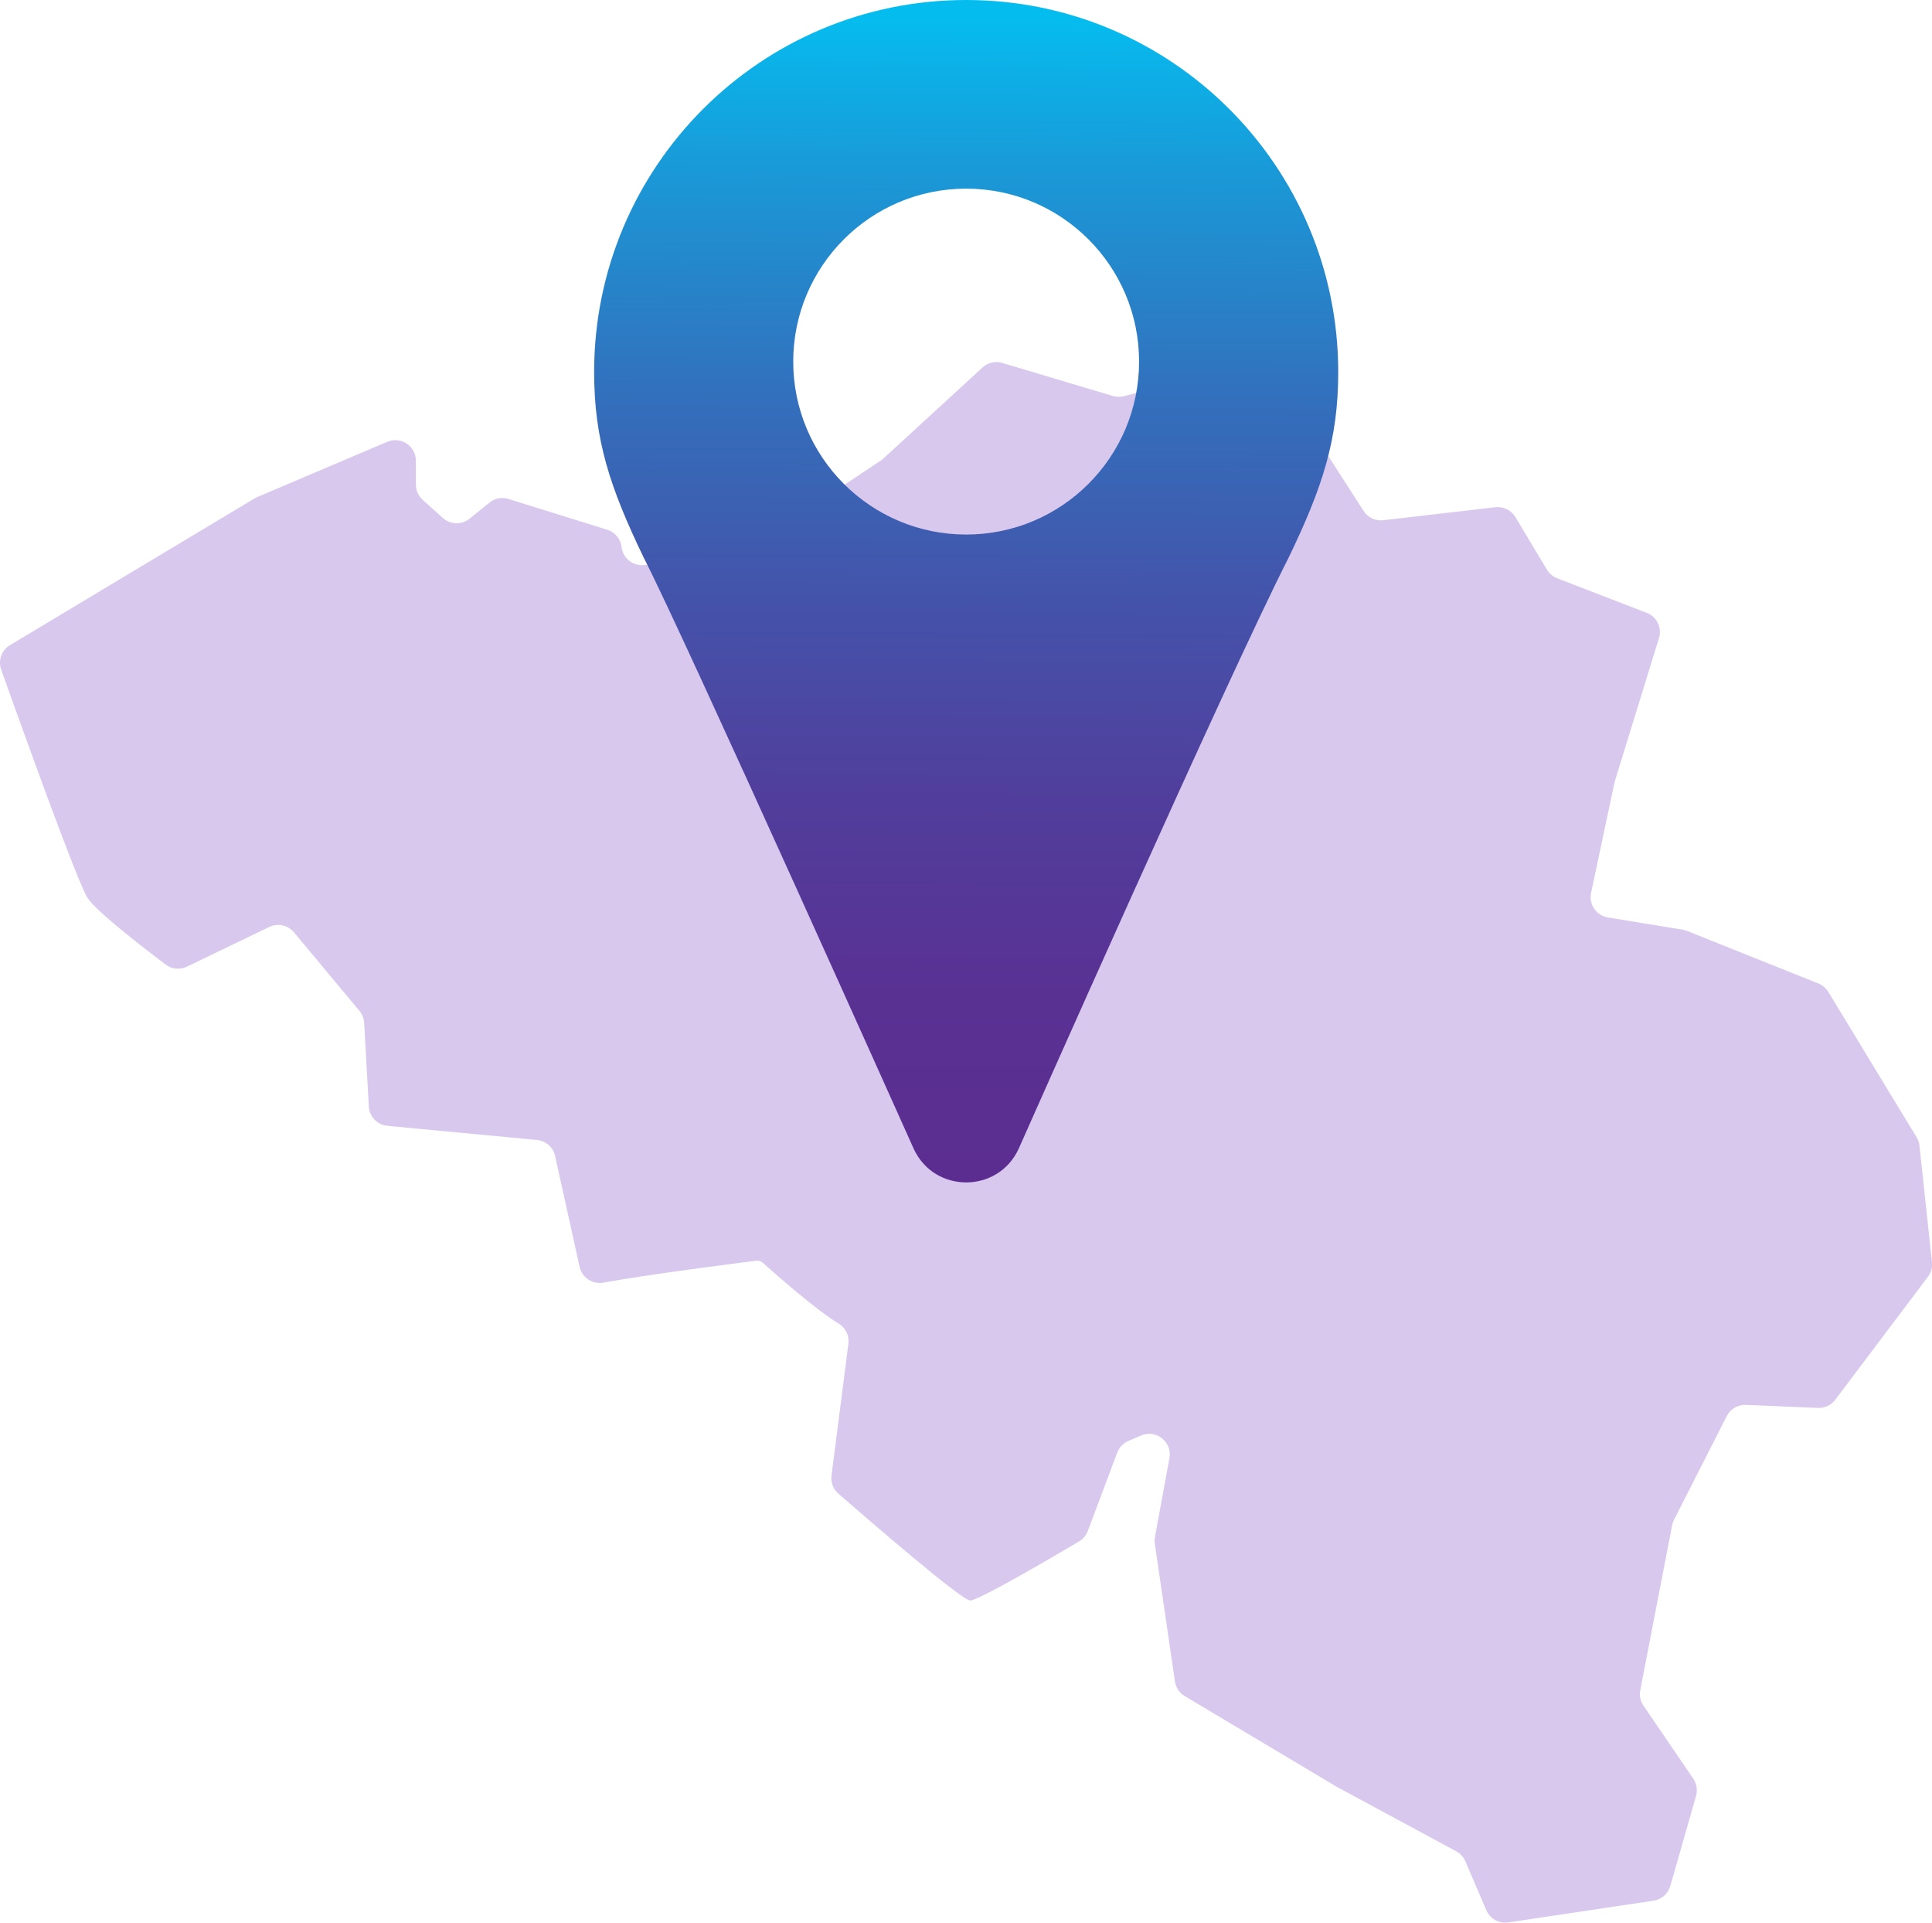
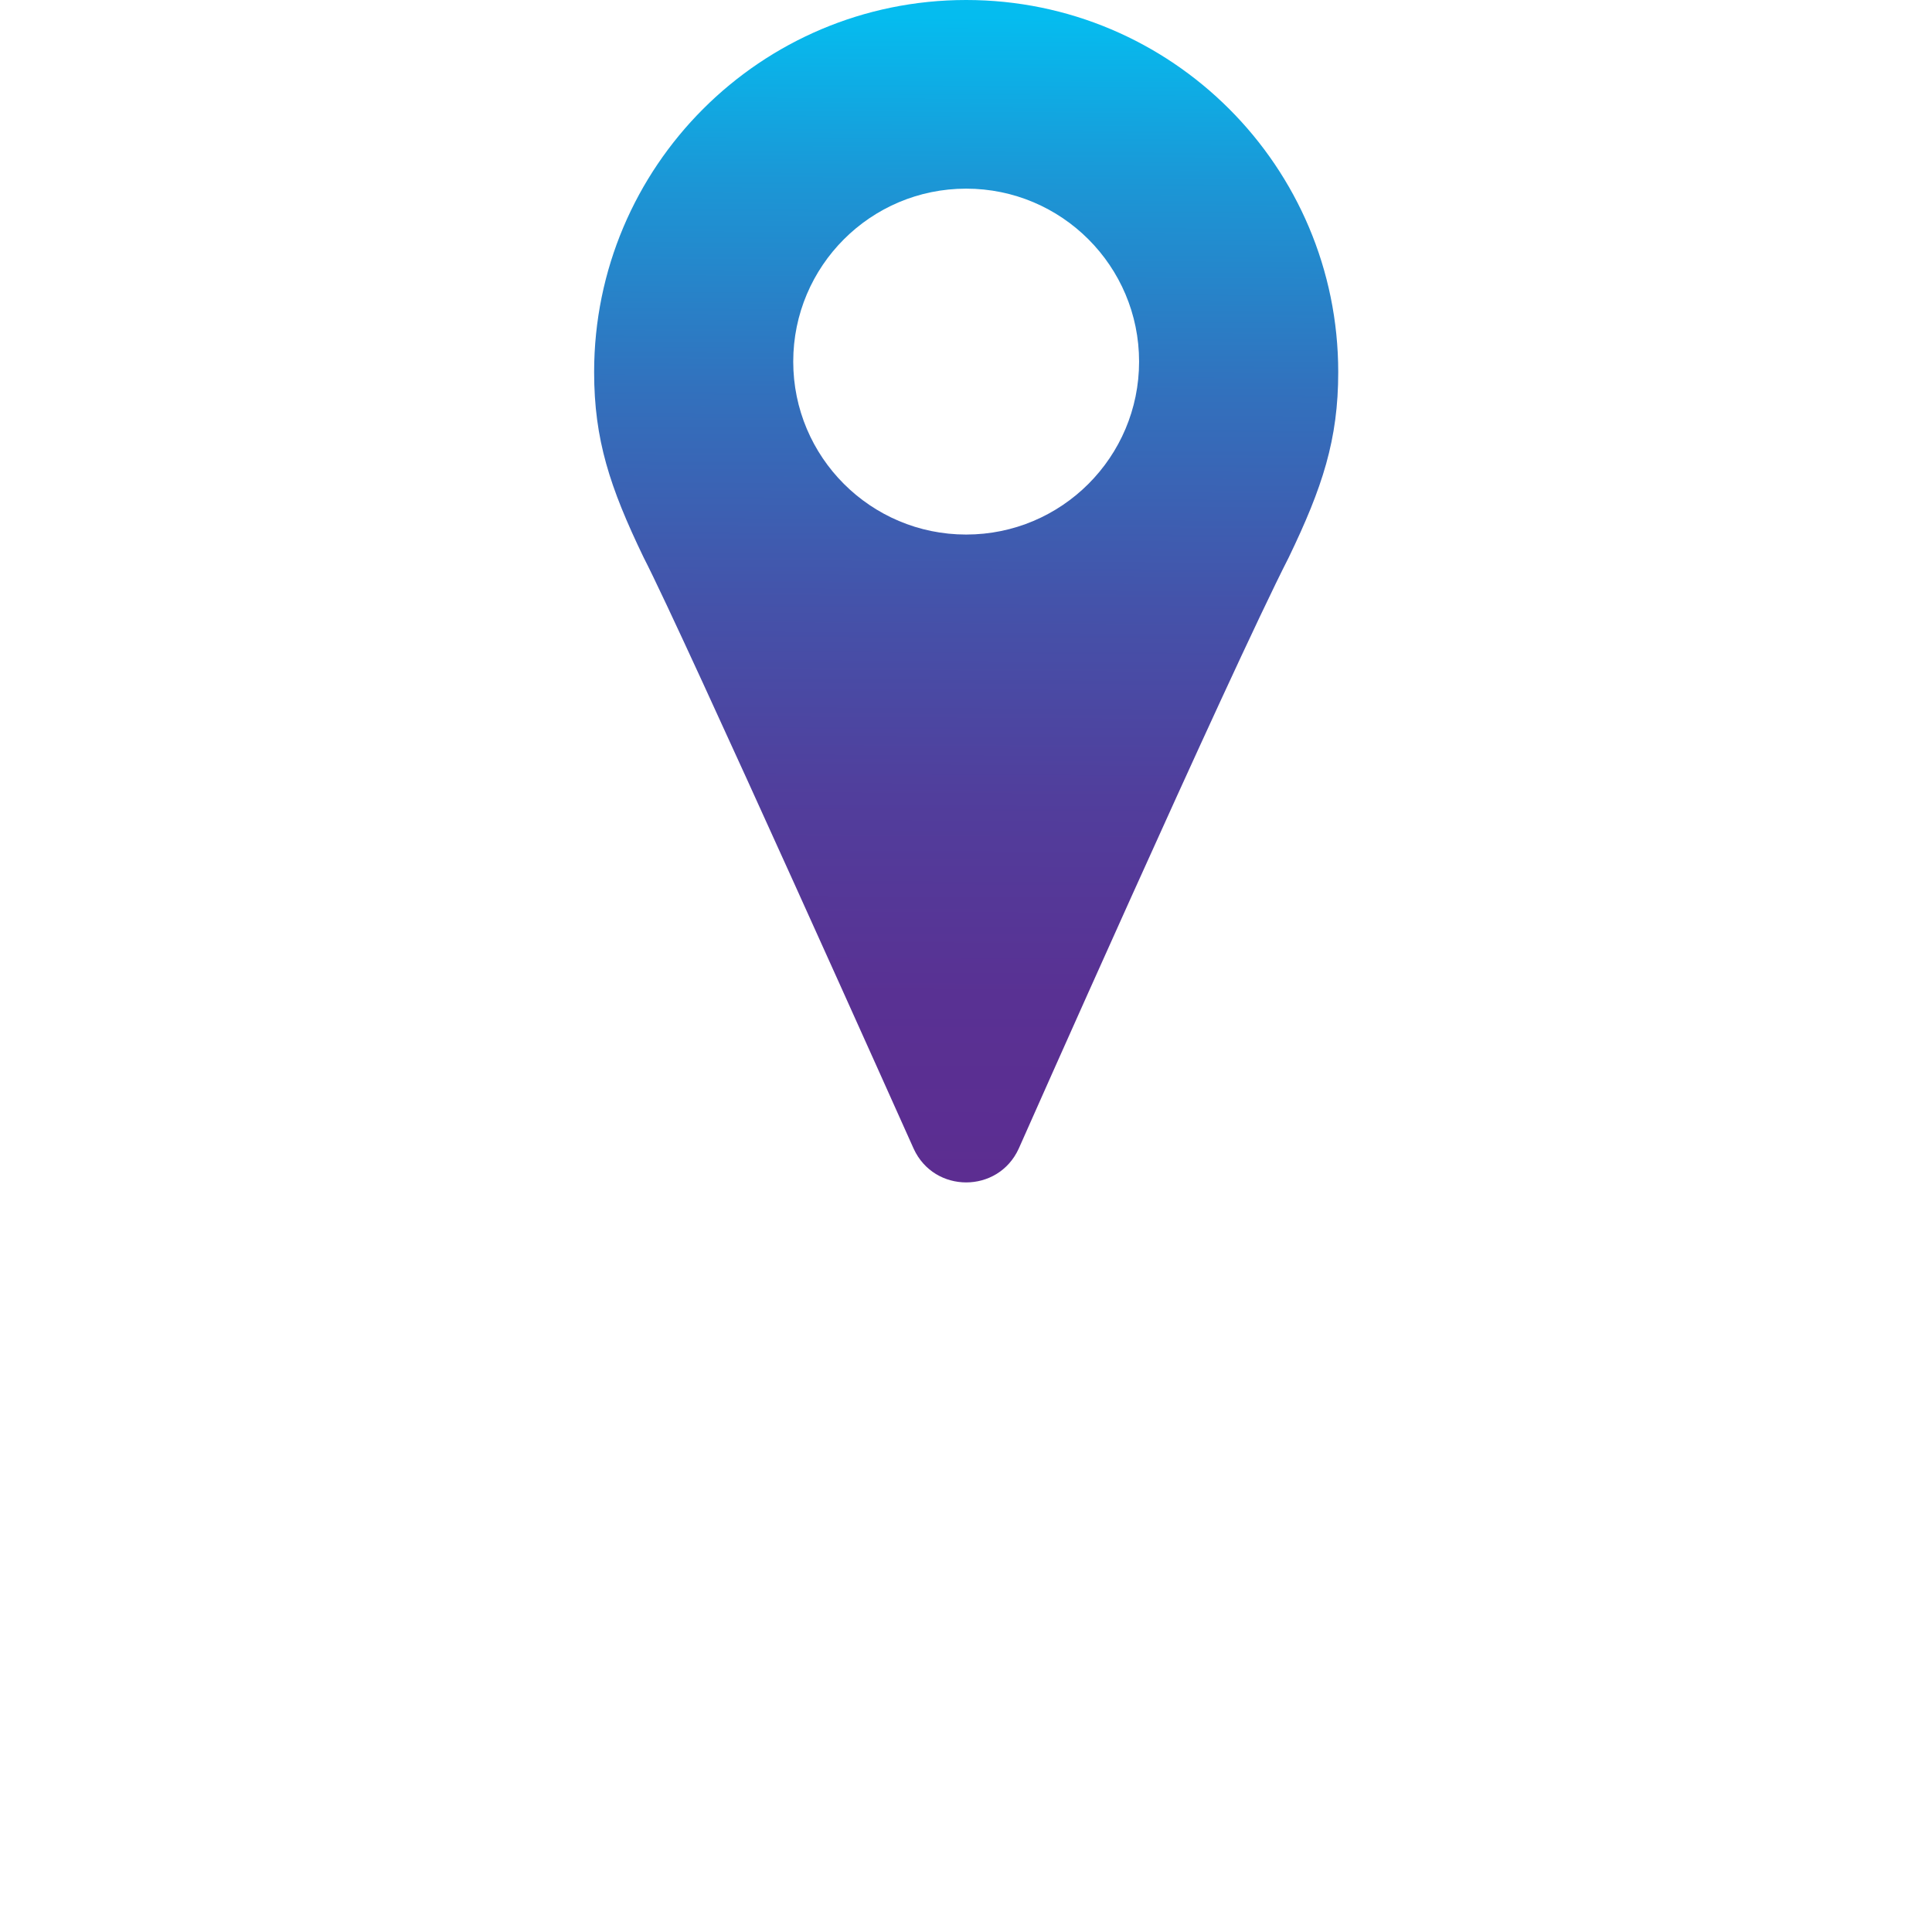
<svg xmlns="http://www.w3.org/2000/svg" id="Layer_2" viewBox="0 0 965.4 960.6">
  <defs>
    <style>.cls-1{fill:#d7c5ed;opacity:.94;}.cls-2{fill:url(#linear-gradient);}</style>
    <linearGradient id="linear-gradient" x1="480.65" y1="590.74" x2="483.71" y2="8.61" gradientUnits="userSpaceOnUse">
      <stop offset="0" stop-color="#5c2d91" />
      <stop offset=".16" stop-color="#593193" />
      <stop offset=".33" stop-color="#513e9c" />
      <stop offset=".5" stop-color="#4453aa" />
      <stop offset=".68" stop-color="#3271bd" />
      <stop offset=".86" stop-color="#1b97d6" />
      <stop offset="1" stop-color="#05bcef" />
    </linearGradient>
  </defs>
-   <path class="cls-1" d="M193.47,220.74l-65.04,27.64c-.44,.19-.86,.4-1.27,.65L4.99,322.33c-4.2,2.52-6.04,7.65-4.4,12.26,9.22,25.86,38.15,106.52,43.18,114.07,4.64,6.96,28.44,25.3,38.98,33.24,3.07,2.32,7.18,2.72,10.64,1.05l41.16-19.82c4.25-2.04,9.34-.94,12.36,2.68l32.69,39.23c1.41,1.7,2.24,3.81,2.37,6.01l2.32,41.77c.28,5.08,4.24,9.19,9.3,9.67l74.71,7.05c4.44,.42,8.11,3.66,9.07,8.01l12.26,55.39c1.2,5.41,6.47,8.89,11.93,7.88,21.4-3.95,66.59-9.71,76.34-10.94,1.19-.15,2.38,.22,3.28,1.03,5.55,4.99,26.3,23.39,37.8,30.31,3.51,2.11,5.47,6.08,4.95,10.15l-8.44,65.84c-.44,3.41,.86,6.81,3.45,9.06,14.4,12.54,61.62,53.38,65.86,53.38s43.04-22.79,54.39-29.52c2.01-1.19,3.55-3.04,4.38-5.23l14.69-39.14c.99-2.62,3-4.73,5.58-5.84l6.35-2.72c7.54-3.23,15.64,3.24,14.16,11.3l-7.24,39.48c-.2,1.1-.22,2.23-.06,3.34l10.05,68.74c.45,3.06,2.25,5.76,4.9,7.34l75.8,45.24,59.85,32.3c2.04,1.1,3.65,2.86,4.57,5l10.46,24.41c1.84,4.3,6.35,6.81,10.97,6.12l72.61-10.85c3.99-.6,7.26-3.47,8.37-7.34l12.86-45c.84-2.94,.33-6.09-1.39-8.62l-24.87-36.48c-1.54-2.26-2.12-5.05-1.6-7.74l15.91-82.38c.18-.94,.5-1.85,.93-2.71l26.35-51.82c1.82-3.59,5.57-5.78,9.59-5.61l36.01,1.5c3.38,.14,6.61-1.39,8.64-4.08l46.31-61.45c1.57-2.08,2.29-4.69,2.01-7.28l-6.24-58.18c-.16-1.5-.65-2.95-1.44-4.24l-44.11-72.61c-1.16-1.9-2.9-3.38-4.97-4.21l-65.77-26.31c-.7-.28-1.42-.48-2.16-.6l-37.25-6.08c-5.79-.95-9.62-6.54-8.4-12.28l11.67-55c.06-.3,.14-.6,.23-.9l22.03-71.39c1.59-5.16-1.08-10.68-6.12-12.62l-44.75-17.27c-2.14-.82-3.94-2.34-5.11-4.3l-15.77-26.28c-2.08-3.46-5.99-5.39-10-4.92l-56.04,6.5c-3.9,.45-7.72-1.36-9.84-4.66l-44.52-69.35c-2.4-3.73-6.91-5.51-11.21-4.4l-64.04,16.44c-1.81,.46-3.71,.43-5.5-.11l-55.22-16.51c-3.47-1.04-7.23-.17-9.9,2.28l-49.56,45.51c-.39,.36-.81,.69-1.25,.98l-66.35,44.24c-1.3,.87-2.79,1.43-4.34,1.64l-47.29,6.31c-5.69,.76-10.9-3.29-11.57-8.99h0c-.47-4.03-3.28-7.41-7.15-8.62l-49.37-15.38c-3.28-1.02-6.86-.34-9.53,1.83l-9.9,8.02c-3.93,3.18-9.59,3.03-13.35-.35l-10.07-9.06c-2.17-1.95-3.4-4.73-3.4-7.64v-11.88c0-7.37-7.52-12.34-14.3-9.46Z" />
  <path class="cls-2" d="M482.78,0c-102.67,0-185.9,83.23-185.9,185.9,0,33.71,7.86,57.6,24.71,92.56,19.81,38.36,134.97,295.48,134.97,295.48,10.3,22.42,42.16,22.42,52.46,0,0,0,104.69-236.17,134.97-295.48,16.85-34.95,24.71-58.85,24.71-92.56C668.68,83.23,585.45,0,482.78,0Zm0,267.07c-47.72,0-86.41-38.69-86.41-86.41s38.69-86.41,86.41-86.41,86.41,38.69,86.41,86.41c0,47.72-38.69,86.41-86.41,86.41Z" />
</svg>